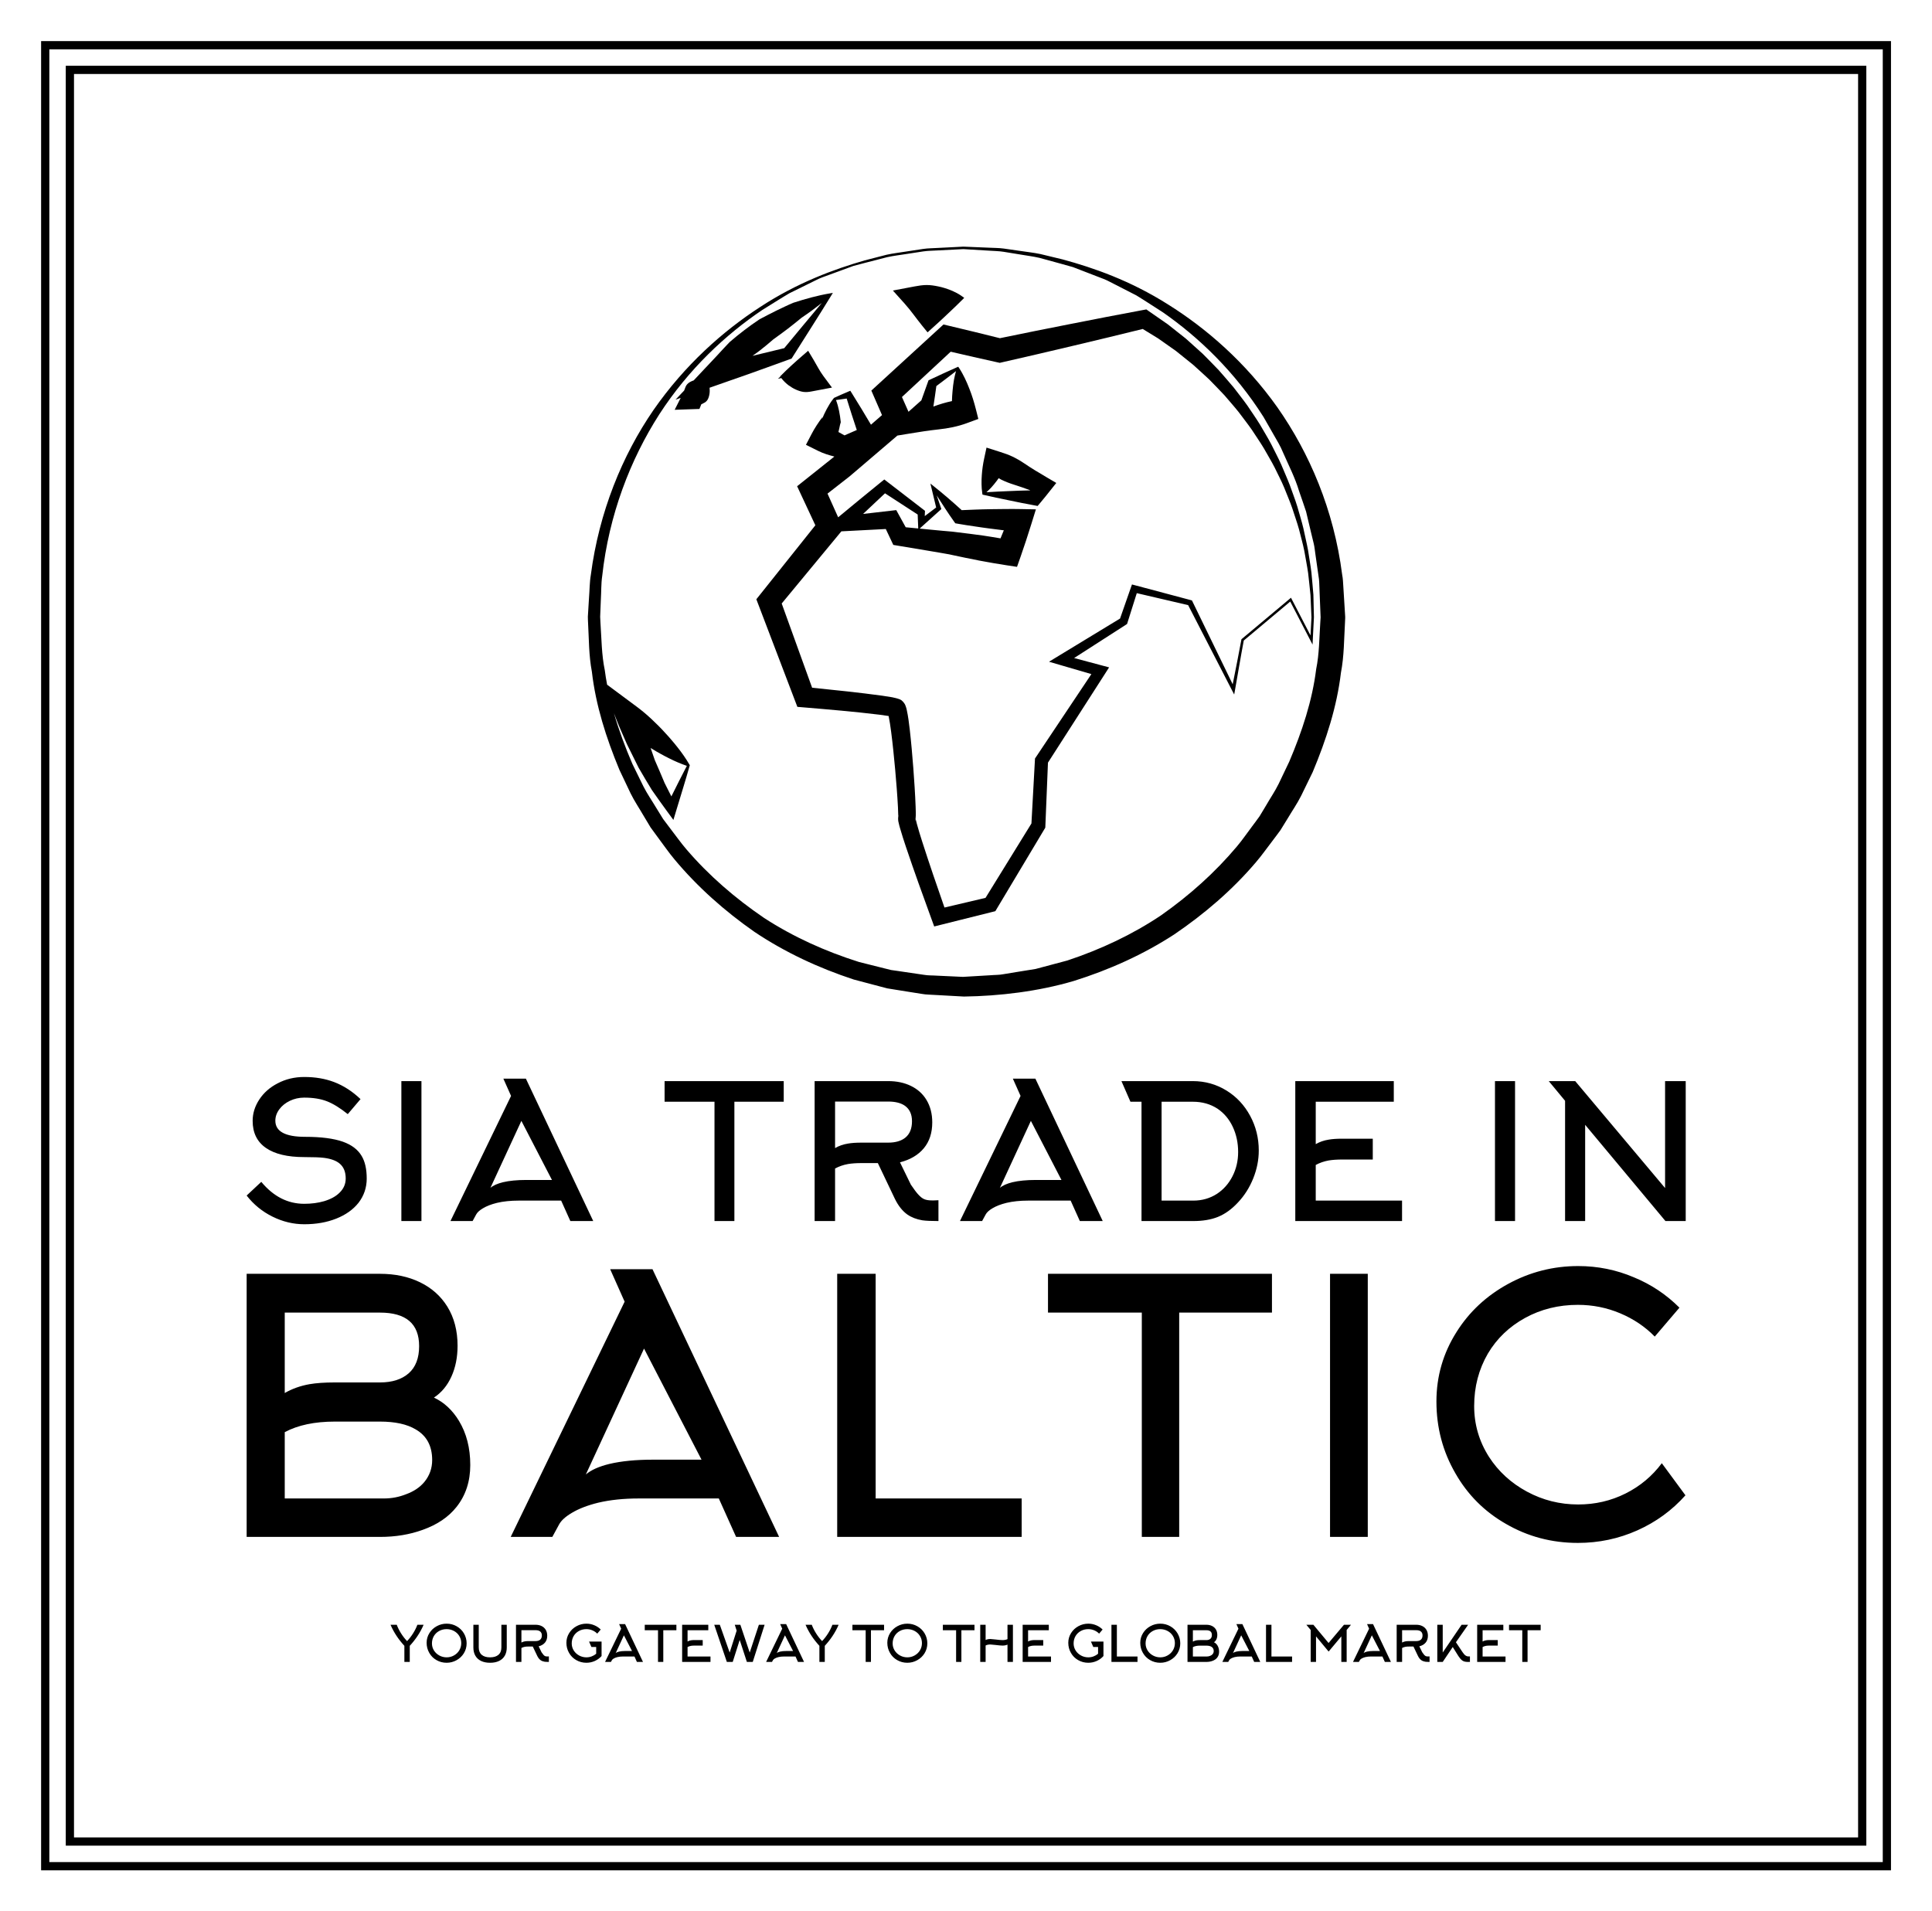
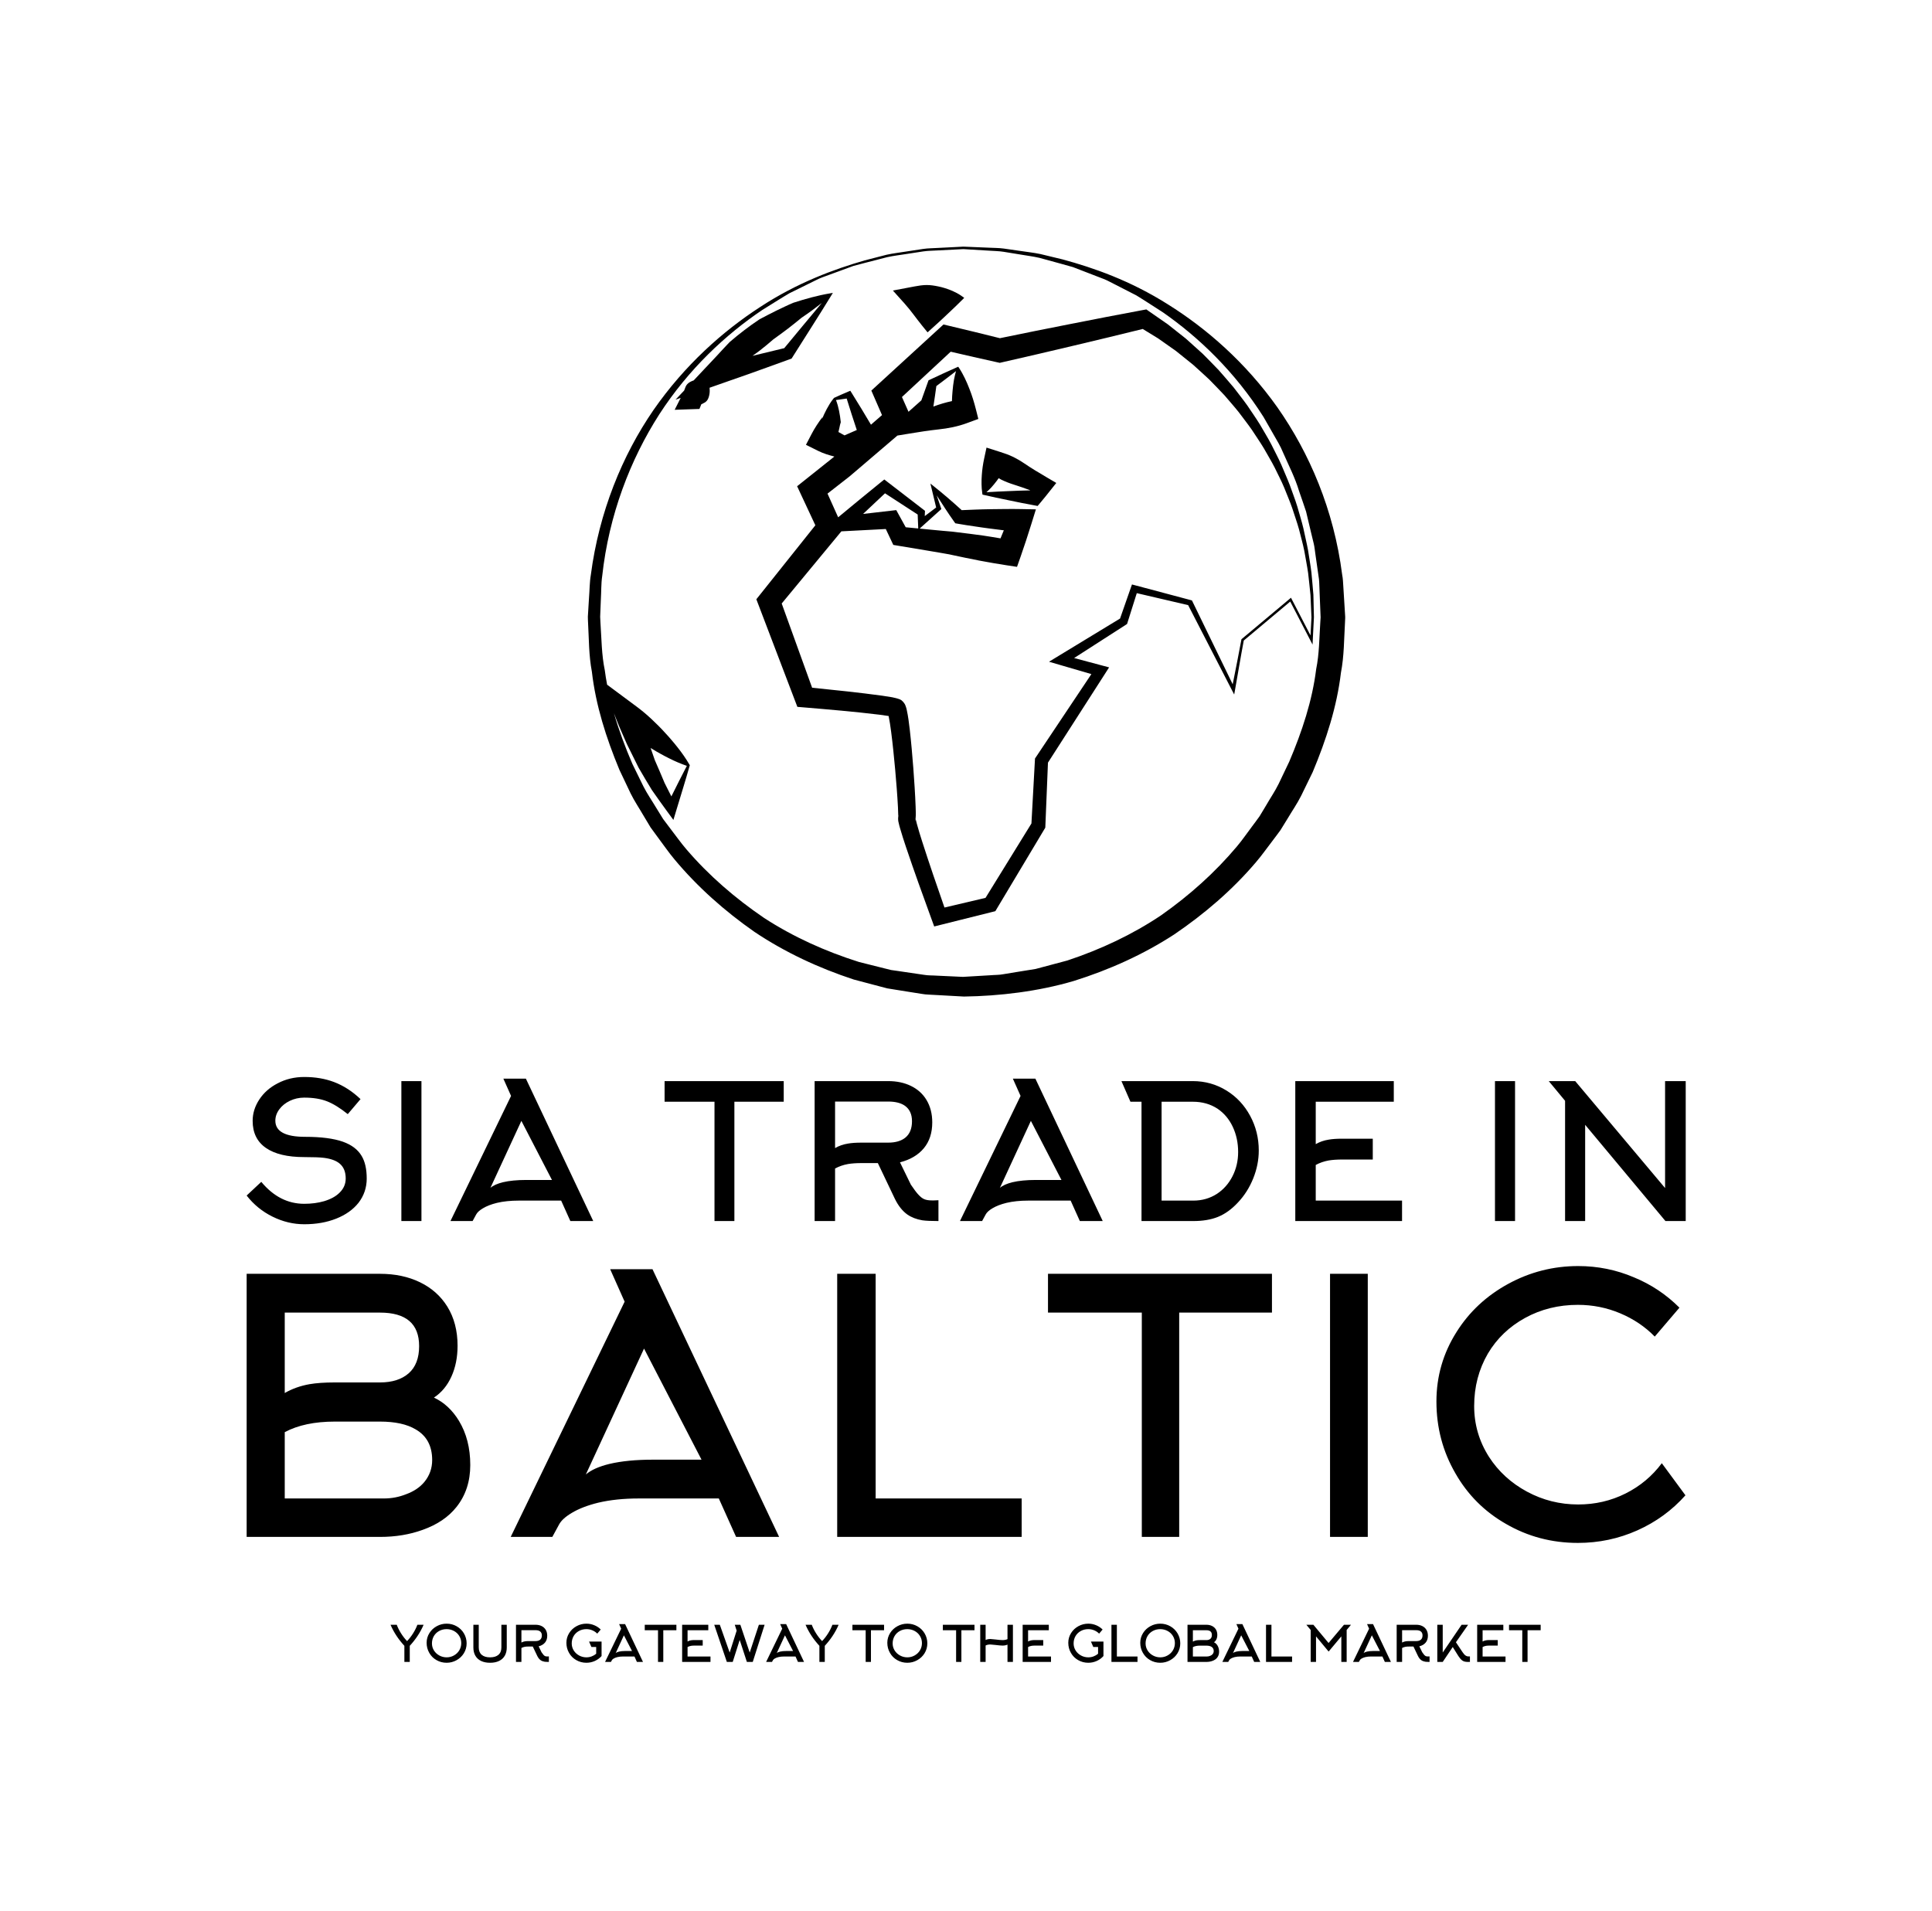
<svg xmlns="http://www.w3.org/2000/svg" version="1.1" width="3133.333" height="3100" viewBox="0 0 3133.333 3100">
  <g transform="scale(6.667) translate(10, 10)">
    <defs id="SvgjsDefs67603">
      <linearGradient id="SvgjsLinearGradient67614">
        <stop id="SvgjsStop67615" stop-color="#905e26" offset="0" />
        <stop id="SvgjsStop67616" stop-color="#f5ec9b" offset="0.5" />
        <stop id="SvgjsStop67617" stop-color="#905e26" offset="1" />
      </linearGradient>
      <linearGradient id="SvgjsLinearGradient67618">
        <stop id="SvgjsStop67619" stop-color="#834f2a" offset="0" />
        <stop id="SvgjsStop67620" stop-color="#dba173" offset="0.5" />
        <stop id="SvgjsStop67621" stop-color=" #834F2A" offset="1" />
      </linearGradient>
      <linearGradient id="SvgjsLinearGradient67622">
        <stop id="SvgjsStop67623" stop-color="#834f2a" offset="0" />
        <stop id="SvgjsStop67624" stop-color="#dba173" offset="0.5" />
        <stop id="SvgjsStop67625" stop-color=" #834F2A" offset="1" />
      </linearGradient>
      <linearGradient id="SvgjsLinearGradient67626">
        <stop id="SvgjsStop67627" stop-color="#834f2a" offset="0" />
        <stop id="SvgjsStop67628" stop-color="#dba173" offset="0.5" />
        <stop id="SvgjsStop67629" stop-color=" #834F2A" offset="1" />
      </linearGradient>
      <linearGradient id="SvgjsLinearGradient67630">
        <stop id="SvgjsStop67631" stop-color="#834f2a" offset="0" />
        <stop id="SvgjsStop67632" stop-color="#dba173" offset="0.5" />
        <stop id="SvgjsStop67633" stop-color=" #834F2A" offset="1" />
      </linearGradient>
    </defs>
    <g id="SvgjsG67604" featureKey="rootContainer" transform="matrix(1,0,0,1,0,0)" fill="#000">
-       <path fill-rule="evenodd" d=" M0,0 H450 V445 H0,0 z M2,2 H448 V443 H2,2 z M6,6 H444 V439 H6 z M8,8 H442 V437 H6,8 z " />
-     </g>
+       </g>
    <g id="SvgjsG67605" featureKey="symbolFeature-0" transform="matrix(2.047,0,0,2.047,122.766,38.868)" fill="#000">
      <g>
        <g>
          <path d="M56.844,31.187c-0.439-0.297-0.894-0.561-1.367-0.789c-0.473-0.227-0.973-0.398-1.478-0.559l-1.624-0.517L52.1,30.6    c-0.142,0.651-0.238,1.318-0.285,2.004c-0.025,0.342-0.037,0.69-0.03,1.044c0.006,0.354,0.026,0.714,0.086,1.088l0.026,0.174    l0.099,0.023c1.003,0.238,2.008,0.441,3.013,0.649c1.006,0.215,2.012,0.412,3.02,0.598l0.42,0.078l0.402-0.477    c0.381-0.45,0.743-0.911,1.109-1.37l0.707-0.887l-1.132-0.665C58.625,32.327,57.721,31.784,56.844,31.187z M57.551,34.407    c-0.818,0.02-1.635,0.042-2.453,0.082c-0.91,0.038-1.822,0.078-2.732,0.136c0.195-0.181,0.389-0.357,0.562-0.547    c0.237-0.263,0.46-0.531,0.665-0.806c0.078-0.103,0.147-0.21,0.223-0.314c0.113,0.063,0.226,0.131,0.342,0.188    c0.474,0.228,0.964,0.419,1.47,0.577c0.655,0.203,1.298,0.432,1.937,0.668C57.557,34.396,57.555,34.401,57.551,34.407z" />
          <path d="M94.995,49.348l-0.044-0.708c-0.029-0.471-0.059-0.941-0.087-1.409c-0.029-0.468-0.058-0.935-0.087-1.4    c-0.031-0.466-0.041-0.922-0.137-1.409c-0.99-7.721-3.889-14.446-7.688-19.872c-3.831-5.404-8.487-9.412-12.982-12.226    c-4.504-2.857-8.928-4.387-12.57-5.371c-0.92-0.223-1.793-0.433-2.613-0.631c-0.824-0.175-1.615-0.248-2.342-0.365    c-0.729-0.104-1.4-0.201-2.019-0.29c-0.616-0.086-1.187-0.066-1.69-0.1c-2.025-0.084-3.105-0.128-3.105-0.128h-0.007    c0,0-1.076,0.054-3.092,0.157c-0.504,0.039-1.069,0.024-1.685,0.115c-0.616,0.094-1.289,0.197-2.017,0.308    c-0.725,0.123-1.515,0.203-2.337,0.386c-0.816,0.21-1.682,0.433-2.598,0.669c-3.616,1.044-7.99,2.638-12.415,5.536    c-4.417,2.862-8.965,6.891-12.693,12.263C9.093,30.246,6.33,36.979,5.355,44.444c-0.157,0.927-0.144,1.879-0.224,2.828    c-0.029,0.476-0.058,0.953-0.087,1.432L5,49.424c-0.001,0.313,0.018,0.495,0.026,0.749c0.108,1.902,0.078,3.804,0.453,5.792    c0.459,3.98,1.691,7.846,3.269,11.646c0.442,0.931,0.885,1.865,1.33,2.802c0.458,0.931,1.047,1.796,1.569,2.702l0.809,1.348    l0.931,1.273c0.638,0.838,1.228,1.72,1.913,2.529c2.721,3.264,5.957,6.137,9.512,8.619c3.609,2.417,7.604,4.28,11.782,5.653    l3.193,0.844l0.8,0.209l0.816,0.132l1.634,0.262l1.636,0.26c0.544,0.104,1.1,0.084,1.65,0.131l3.37,0.186    c4.22-0.057,8.825-0.607,13.036-1.846c4.213-1.318,8.261-3.137,11.934-5.523c3.615-2.452,6.936-5.305,9.72-8.582    c0.701-0.812,1.31-1.696,1.966-2.539c0.317-0.428,0.646-0.848,0.955-1.279l0.836-1.355c0.538-0.912,1.146-1.783,1.619-2.724    c0.463-0.946,0.924-1.892,1.379-2.829c1.613-3.843,2.881-7.798,3.354-11.796c0.384-1.979,0.367-3.976,0.482-5.933l0.016-0.367    l0.009-0.183L95,49.512C94.999,49.332,94.997,49.411,94.995,49.348z M92.039,50.112c-0.125,1.832-0.111,3.699-0.489,5.545    c-0.461,3.733-1.677,7.413-3.198,10.987c-0.42,0.881-0.842,1.764-1.265,2.649c-0.433,0.882-0.997,1.697-1.489,2.558l-0.767,1.275    c-0.285,0.407-0.59,0.803-0.886,1.203c-0.605,0.792-1.162,1.629-1.813,2.395c-2.586,3.082-5.639,5.813-9,8.176    c-3.414,2.295-7.192,4.063-11.146,5.377l-3.021,0.805l-0.757,0.202l-0.763,0.122l-1.525,0.246l-1.527,0.252    c-0.5,0.102-1.063,0.082-1.594,0.13l-3.225,0.19l-3.083-0.143c-0.522-0.039-1.052-0.01-1.568-0.104l-1.556-0.229l-1.556-0.229    l-0.778-0.111l-0.762-0.189l-3.046-0.764c-3.988-1.258-7.82-2.98-11.298-5.246c-3.423-2.332-6.559-5.04-9.208-8.136    c-0.667-0.769-1.241-1.607-1.865-2.403l-0.911-1.21l-0.792-1.285c-0.511-0.862-1.091-1.687-1.542-2.575    c-0.439-0.896-0.877-1.787-1.313-2.678c-0.853-1.979-1.607-4.004-2.198-6.046l0.321,0.83c0.377,0.976,0.827,1.921,1.232,2.874    l1.38,2.783c0.514,0.896,1.045,1.781,1.579,2.658c0.592,0.845,1.186,1.683,1.79,2.507l0.766,1.044l0.349-1.157    c0.531-1.759,1.082-3.51,1.582-5.281l0.018-0.062l-0.061-0.105c-0.41-0.705-0.866-1.354-1.352-1.968    c-0.235-0.315-0.492-0.604-0.74-0.903c-0.245-0.306-0.513-0.58-0.772-0.867c-0.514-0.578-1.064-1.111-1.621-1.64    c-0.559-0.522-1.143-1.016-1.757-1.472l-3.523-2.617c-0.107-0.57-0.203-1.143-0.275-1.713c-0.386-1.837-0.388-3.798-0.518-5.686    c-0.01-0.22-0.034-0.512-0.033-0.672L6.49,48.73c0.019-0.464,0.037-0.926,0.056-1.387c0.059-0.92,0.023-1.844,0.158-2.745    c0.791-7.257,3.344-13.866,6.796-19.246c3.49-5.381,7.894-9.467,12.217-12.379c1.112-0.684,2.176-1.371,3.228-1.99    c1.096-0.541,2.152-1.062,3.167-1.562c0.5-0.269,1.033-0.43,1.54-0.623c0.51-0.187,1.008-0.37,1.495-0.548    c0.487-0.179,0.963-0.353,1.427-0.524c0.478-0.126,0.945-0.248,1.399-0.367c0.909-0.234,1.77-0.456,2.58-0.665    c0.815-0.181,1.596-0.26,2.314-0.382c0.72-0.111,1.386-0.213,1.996-0.306c0.611-0.091,1.18-0.077,1.682-0.115    c1.987-0.101,3.055-0.155,3.086-0.157c0.008,0.001,1.077,0.065,3.079,0.185c0.5,0.043,1.065,0.034,1.676,0.13    c0.61,0.099,1.275,0.208,1.995,0.325c0.717,0.129,1.497,0.215,2.311,0.404c0.806,0.221,1.66,0.455,2.563,0.703    c0.45,0.126,0.913,0.256,1.388,0.389c0.459,0.178,0.932,0.36,1.414,0.546c0.481,0.186,0.976,0.377,1.479,0.571    c0.501,0.2,1.026,0.37,1.521,0.646c1.002,0.513,2.043,1.047,3.125,1.601c1.036,0.632,2.084,1.331,3.176,2.025    c4.244,2.959,8.541,7.065,11.93,12.412c0.393,0.685,0.788,1.377,1.188,2.077c0.396,0.7,0.83,1.387,1.135,2.151    c0.654,1.503,1.429,2.982,1.914,4.61c0.272,0.801,0.564,1.603,0.828,2.42c0.197,0.836,0.397,1.678,0.6,2.527    c0.104,0.423,0.203,0.848,0.309,1.275c0.104,0.426,0.133,0.857,0.201,1.287c0.123,0.86,0.247,1.726,0.371,2.598    c0.083,0.424,0.083,0.899,0.104,1.363c0.019,0.466,0.037,0.933,0.055,1.401c0.019,0.469,0.037,0.939,0.057,1.41l0.028,0.709    L92.039,50.112z M12.458,65.021c0.059,0.035,0.115,0.073,0.175,0.107c0.332,0.197,0.656,0.404,1.003,0.584    c0.343,0.186,0.678,0.378,1.035,0.545c0.664,0.337,1.361,0.635,2.093,0.889c-0.63,1.205-1.234,2.418-1.839,3.631L14.12,69.18    c-0.379-0.914-0.769-1.815-1.162-2.713C12.79,65.982,12.626,65.502,12.458,65.021z" />
          <polygon points="43.94,73.396 43.94,73.396 43.94,73.395   " />
          <path d="M90.986,44.163c-0.107-0.883-0.27-1.76-0.4-2.641c-0.161-0.876-0.376-1.741-0.557-2.615    c-0.203-0.868-0.481-1.717-0.719-2.579c-0.259-0.855-0.593-1.685-0.886-2.53c-0.315-0.836-0.692-1.647-1.032-2.477    c-0.363-0.819-0.793-1.606-1.188-2.413c-0.416-0.794-0.895-1.555-1.34-2.336c-0.471-0.765-0.993-1.497-1.489-2.249    c-0.521-0.733-1.088-1.434-1.632-2.154c-0.572-0.696-1.18-1.364-1.77-2.05c-0.619-0.657-1.263-1.291-1.896-1.938l-2.019-1.817    l-2.134-1.689l-2.239-1.553L71.37,12.9l-0.478,0.088c-2.884,0.532-5.76,1.097-8.636,1.663c-2.768,0.532-5.526,1.106-8.289,1.669    c-1.979-0.497-3.961-0.979-5.947-1.449l-0.759-0.18l-0.58,0.532L39.48,21.82l-0.791,0.725l0.432,0.994l0.835,1.92l-1.312,1.14    c-0.732-1.243-1.484-2.477-2.25-3.705l-0.204-0.327l-0.265,0.11c-0.556,0.231-1.106,0.483-1.657,0.731l-0.014,0.006l-0.09,0.113    c-0.315,0.395-0.554,0.801-0.775,1.21c-0.224,0.408-0.403,0.823-0.582,1.238l0.085-0.296c-0.496,0.652-0.94,1.327-1.309,2.035    l-0.665,1.277l1.474,0.732c0.601,0.299,1.246,0.491,1.9,0.662l-0.022,0.019l-0.039,0.034l-0.003,0.003l-0.067,0.053L34,30.622    l-0.645,0.514l-2.58,2.056l-0.906,0.722l0.482,1.033l1.685,3.608l-6.534,8.191l-0.479,0.6l0.265,0.695l4.332,11.366l0.277,0.726    l0.757,0.063c3.015,0.253,6.058,0.509,9.028,0.873c0.364,0.047,0.718,0.098,1.061,0.152c0.119,0.566,0.213,1.234,0.298,1.868    c0.191,1.483,0.342,2.989,0.479,4.493c0.133,1.503,0.256,3.018,0.333,4.506l0.033,0.958c0.012-0.034,0.007,0.013-0.003,0.067    c-0.007,0.027,0.062-0.223,0.03-0.104l-0.005,0.028l-0.01,0.057l-0.016,0.116c-0.008,0.078-0.013,0.159-0.012,0.238    s0.006,0.157,0.015,0.235c0.01,0.082,0.013,0.069,0.021,0.109l0.038,0.165c0.049,0.229,0.105,0.426,0.16,0.614    c0.219,0.769,0.459,1.49,0.701,2.221c0.977,2.904,2.01,5.764,3.058,8.63l0.296,0.81l0.826-0.207l6.065-1.516l0.373-0.093    l0.191-0.319l5.636-9.422l0.111-0.187l0.009-0.206l0.307-7.52l6.772-10.551l0.494-0.771l-0.871-0.232l-3.286-0.877l6.134-3.945    l0.157-0.101l0.052-0.165l1.104-3.501l6.104,1.423l5.202,10.104l0.269,0.521l0.103-0.572c0.348-1.948,0.667-3.901,1.036-5.846    l5.522-4.631l2.403,4.635l0.249,0.479l0.026-0.543l0.137-2.7v-0.005l-0.063-2.668C91.156,45.936,91.063,45.05,90.986,44.163z     M35.758,23.492c0.387,1.253,0.786,2.5,1.201,3.739c-0.484,0.219-0.972,0.43-1.461,0.639c-0.238-0.138-0.477-0.274-0.72-0.402    c0.069-0.288,0.139-0.576,0.194-0.87l0.085-0.296c-0.053-0.449-0.107-0.896-0.205-1.352c-0.089-0.423-0.197-0.846-0.364-1.28    C34.912,23.614,35.336,23.554,35.758,23.492z M90.879,51.643l-2.238-4.315l-0.084-0.163l-0.14,0.118l-5.705,4.78l-0.041,0.035    l-0.009,0.051c-0.321,1.771-0.684,3.535-1.031,5.302l-4.779-9.835l-0.063-0.132l-0.151-0.04l-6.593-1.755l-0.384-0.102    l-0.137,0.387l-1.279,3.663l-7.27,4.419l-1.173,0.713l1.332,0.39l3.703,1.081l-6.585,9.859l-0.115,0.172l-0.012,0.219    l-0.411,7.503l-5.456,8.841l-4.879,1.148c-0.906-2.599-1.804-5.205-2.64-7.813c-0.227-0.716-0.456-1.441-0.643-2.138    c-0.05-0.179-0.094-0.351-0.122-0.491l-0.025-0.113c-0.001-0.003-0.004-0.017-0.006-0.027c0.006,0.028,0.009,0.061,0.007,0.093    s-0.009,0.065-0.02,0.096l-0.02,0.045l-0.012,0.021l-0.006,0.012c-0.033,0.113,0.036-0.143,0.03-0.121    c0.005-0.029,0.012-0.075,0.021-0.145c-0.003-0.013-0.005-0.021,0,0l0,0c0.003-0.021,0.006-0.039,0.009-0.07    c0.023-0.262,0.013-0.298,0.018-0.428l-0.002-0.305l-0.016-0.59c-0.059-1.55-0.161-3.068-0.275-4.598    c-0.117-1.527-0.249-3.051-0.424-4.586c-0.096-0.781-0.174-1.516-0.368-2.389c-0.035-0.131-0.052-0.222-0.126-0.416    c-0.072-0.127,0.01-0.107-0.288-0.481c-0.061-0.068-0.129-0.129-0.198-0.183c0.125,0.063-0.233-0.136-0.195-0.111l-0.008-0.004    l-0.017-0.006l-0.067-0.023l-0.146-0.051l-0.226-0.064c-0.145-0.039-0.32-0.078-0.444-0.102c-0.401-0.071-0.792-0.133-1.175-0.186    c-2.802-0.382-5.565-0.666-8.344-0.949l-3.615-10.01l6.773-8.191l0.317-0.384l0.127-0.007l5.154-0.27l0.654,1.386l0.238,0.504    l0.624,0.104l3.223,0.537l1.611,0.272l0.805,0.141l0.402,0.071c0.041,0.014,0.241,0.053,0.354,0.078    c1.065,0.23,2.132,0.451,3.202,0.659c1.069,0.203,2.143,0.387,3.217,0.553L56,43.495l0.41-1.165    c0.447-1.276,0.869-2.562,1.271-3.856l0.563-1.812l-1.771-0.034c-1.213-0.023-2.428,0.002-3.643,0.014    c-0.607,0.001-1.217,0.034-1.823,0.05c-0.526,0.016-1.053,0.037-1.58,0.065c-1.089-0.991-2.204-1.958-3.37-2.881l-0.35-0.278    l0.685,2.841l-1.354,1.025l0.017-0.423l0.008-0.207l-0.192-0.148l-4.257-3.279l-0.384-0.296l-0.421,0.338    c-1.702,1.369-3.377,2.769-5.063,4.158L33.48,34.79l1.704-1.329l0.65-0.507l0.163-0.127l0.21-0.171l0.314-0.268l1.255-1.07    l4.012-3.427l1.437-0.236c1.138-0.188,2.278-0.368,3.432-0.493c1.154-0.123,2.285-0.342,3.373-0.742l1.373-0.504l-0.277-1.1    c-0.213-0.842-0.463-1.679-0.794-2.505c-0.153-0.415-0.341-0.824-0.532-1.233c-0.205-0.407-0.412-0.814-0.681-1.212l-0.105-0.155    l-0.115,0.05c-1.099,0.48-2.18,0.989-3.263,1.495l-0.153,0.072l-0.094,0.263c-0.253,0.705-0.512,1.409-0.757,2.116    c-0.513,0.449-1.019,0.905-1.527,1.359l-0.779-1.756l5.793-5.384c1.83,0.426,3.659,0.847,5.495,1.25l0.337,0.074l0.294-0.068    c2.855-0.659,5.715-1.303,8.563-1.992c2.713-0.644,5.426-1.292,8.133-1.965l1.828,1.121l2.123,1.496l2.028,1.63    c0.64,0.586,1.293,1.16,1.924,1.758c0.601,0.627,1.222,1.239,1.812,1.881c0.562,0.665,1.146,1.314,1.689,1.996    c0.518,0.701,1.066,1.384,1.563,2.103c0.473,0.734,0.979,1.45,1.428,2.202c0.425,0.764,0.89,1.511,1.286,2.293    c0.376,0.791,0.795,1.566,1.129,2.378c0.316,0.818,0.677,1.623,0.961,2.454c0.264,0.838,0.57,1.666,0.803,2.514    c0.209,0.854,0.459,1.701,0.629,2.566c0.148,0.868,0.325,1.733,0.45,2.606c0.093,0.876,0.203,1.752,0.282,2.631l0.115,2.644    L90.879,51.643z M37.708,37.206c0.87-0.815,1.742-1.628,2.604-2.452l3.883,2.523l0.039,0.981l0.027,0.675l-1.488-0.144    l-0.763-1.384l-0.361-0.654l-0.676,0.078L37.708,37.206z M46.957,36.467l-0.505-1.473c0.672,1.059,1.346,2.108,2.069,3.122    l0.142,0.2l0.423,0.075c0.601,0.107,1.202,0.196,1.805,0.283c0.603,0.085,1.202,0.188,1.805,0.258    c0.58,0.073,1.158,0.148,1.736,0.22c-0.132,0.319-0.265,0.638-0.393,0.958c-0.676-0.112-1.352-0.23-2.03-0.328    c-1.079-0.15-2.159-0.287-3.241-0.415l-0.452-0.056l-0.407-0.035l-0.814-0.072l-1.627-0.154l-1.041-0.101l0.438-0.394l2.004-1.803    l0.142-0.128L46.957,36.467z M46.06,24.445l0.015-0.094c0.126-0.777,0.228-1.56,0.339-2.341c0.782-0.587,1.562-1.175,2.335-1.777    c-0.093,0.345-0.176,0.681-0.24,1.022c-0.07,0.446-0.138,0.892-0.169,1.333c-0.041,0.405-0.061,0.807-0.072,1.208    C47.517,23.953,46.783,24.175,46.06,24.445z" />
-           <path d="M27.986,21.057c0.272,0.368,0.557,0.614,0.843,0.844c0.289,0.206,0.58,0.392,0.877,0.52    c0.296,0.133,0.595,0.239,0.901,0.281c0.306,0.04,0.618,0.014,0.933-0.046l2.47-0.467l-1.029-1.385    c-0.447-0.601-0.761-1.25-1.136-1.877l-0.667-1.114l-0.7,0.606c-0.87,0.752-1.728,1.524-2.55,2.362l-0.083,0.084l0.022,0.03    l-0.28,0.253L27.986,21.057z" />
          <path d="M44.672,14.765l0.696,0.861l0.631-0.57c0.612-0.553,1.224-1.105,1.82-1.681c0.6-0.57,1.205-1.132,1.788-1.728l0.118-0.12    l-0.001-0.001l-0.208-0.152c-0.472-0.346-0.945-0.567-1.417-0.767c-0.475-0.183-0.951-0.336-1.426-0.433    c-0.475-0.099-0.951-0.178-1.426-0.173c-0.475,0.004-0.951,0.079-1.426,0.169l-2.571,0.486l1.407,1.568    C43.386,13.037,43.992,13.923,44.672,14.765z" />
          <path d="M29.212,18.74l0.107-0.17c1.541-2.453,3.115-4.882,4.627-7.356l0.17-0.279l-0.345,0.058    c-1.465,0.246-2.907,0.65-4.337,1.111c-0.688,0.281-1.351,0.618-2.028,0.937c-0.674,0.324-1.33,0.685-1.999,1.028    c-1.241,0.828-2.434,1.742-3.565,2.717c-0.521,0.539-1.022,1.097-1.53,1.643l-1.529,1.624l-1.206,1.282    c-0.158,0.054-0.305,0.117-0.44,0.194c-0.241,0.135-0.422,0.324-0.526,0.575c-0.061,0.141-0.112,0.288-0.166,0.433l-1.024,1.088    l0.613-0.215l-0.716,1.418l1.659-0.057l0.291-0.01l0.99-0.034l0.163-0.396c0.02-0.048,0.034-0.099,0.053-0.147    c0.132-0.068,0.267-0.134,0.392-0.206c0.226-0.126,0.375-0.314,0.463-0.557c0.09-0.241,0.15-0.51,0.153-0.836    c0.003-0.117-0.006-0.248-0.016-0.379l0.526-0.184l4.482-1.572l4.47-1.613L29.212,18.74z M24.565,18.417    c0.291-0.21,0.589-0.411,0.871-0.632c0.553-0.421,1.081-0.878,1.613-1.332c0.561-0.413,1.135-0.809,1.69-1.241    c0.554-0.435,1.116-0.863,1.664-1.327c0.809-0.54,1.6-1.122,2.395-1.748c-1.497,1.782-2.974,3.579-4.461,5.368L24.565,18.417z" />
        </g>
      </g>
    </g>
    <g id="SvgjsG67606" featureKey="nameFeature-0" transform="matrix(1.141,0,0,1.141,47.718,241.414)" fill="#000">
      <path d="M27.6 30.92 q0 2.92 -1.76 5.2 q-1.72 2.16 -4.74 3.36 t-6.82 1.2 q-3.48 0 -6.76 -1.62 t-5.52 -4.5 l3.12 -2.92 q3.88 4.68 9.16 4.68 q2.32 0 4.24 -0.56 q2.12 -0.64 3.28 -1.8 q1.32 -1.28 1.32 -3.04 q0 -2.12 -1.32 -3.2 q-1.12 -0.92 -3.32 -1.2 q-1.28 -0.16 -4.2 -0.16 q-5.36 0 -8.18 -1.96 t-2.82 -5.76 q0 -2.4 1.42 -4.56 t3.9 -3.44 q2.56 -1.36 5.68 -1.36 q3.52 0 6.36 1.08 q3.04 1.16 5.64 3.64 l-2.72 3.2 q-2.44 -1.96 -4.44 -2.74 t-4.84 -0.78 q-1.64 0 -3.06 0.68 t-2.26 1.82 t-0.84 2.42 q0 3.44 6.36 3.44 q5.08 0 8.04 1.04 q2.8 1 4 3.04 q1.08 1.8 1.08 4.8 z M39.266 40 l-4.28 0 l0 -29.84 l4.28 0 l0 29.84 z M58.372 13.32 l-1.64 -3.68 l4.8 0 l14.36 30.36 l-4.88 0 l-1.96 -4.36 l-9.08 0 q-2.56 0 -4.6 0.48 q-1.8 0.44 -3 1.16 q-1.08 0.64 -1.44 1.32 l-0.76 1.4 l-4.72 0 z M61.572 31.24 l5.52 0 l-6.52 -12.6 l-6.6 14.28 q0.88 -0.76 2.68 -1.2 q2.04 -0.48 4.92 -0.48 z M116.504 14.56 l-10.52 0 l0 25.44 l-4.24 0 l0 -25.44 l-10.64 0 l0 -4.4 l25.4 0 l0 4.4 z M127.45 14.52 l0 9.92 q1.24 -0.72 2.76 -0.96 q1.12 -0.2 2.88 -0.2 l5.68 0 q2.36 0 3.68 -1.08 q1.4 -1.16 1.4 -3.48 q0 -2.2 -1.48 -3.28 q-1.28 -0.92 -3.6 -0.92 l-11.32 0 z M140.21 35.28 l-3.64 -7.64 l-3.48 0 q-1.64 0 -2.88 0.2 q-1.52 0.28 -2.76 0.96 l0 11.2 l-4.36 0 l0 -29.84 l15.68 0 q2.76 0 4.88 1.04 t3.28 2.96 q1.24 2.04 1.24 4.8 q0 3.36 -1.8 5.52 t-5.08 3 l2.32 4.76 q1 1.48 1.56 2.08 q0.68 0.76 1.3 1.02 t1.62 0.26 l0.44 0 l0.96 -0.04 l0 4.44 q-2.32 0 -3.44 -0.16 q-1.88 -0.32 -3.2 -1.24 q-1.56 -1.12 -2.64 -3.32 z M166.996 13.32 l-1.64 -3.68 l4.8 0 l14.36 30.36 l-4.88 0 l-1.96 -4.36 l-9.08 0 q-2.56 0 -4.6 0.48 q-1.8 0.44 -3 1.16 q-1.08 0.64 -1.44 1.32 l-0.76 1.4 l-4.72 0 z M170.196 31.24 l5.52 0 l-6.52 -12.6 l-6.6 14.28 q0.88 -0.76 2.68 -1.2 q2.04 -0.48 4.92 -0.48 z M197.062 14.56 l0 21.08 l6.76 0 q2.8 0 5.04 -1.44 q2.12 -1.4 3.32 -3.76 t1.2 -5.16 q0 -2.92 -1.14 -5.36 t-3.26 -3.88 q-2.28 -1.48 -5.24 -1.48 l-6.68 0 z M190.422 14.56 l-1.92 -4.4 l15.2 0 q3.96 0 7.24 2.04 q3.16 1.96 5 5.36 t1.84 7.4 q0 3 -1.18 5.94 t-3.26 5.14 q-2 2.16 -4.28 3.08 q-2.2 0.88 -5.24 0.88 l-11.04 0 l0 -25.44 l-2.36 0 z M229.928 28.04 l0 7.6 l18.4 0 l0 4.36 l-22.76 0 l0 -29.84 l21 0 l0 4.4 l-16.64 0 l0 9.04 q1.24 -0.72 2.76 -0.96 q1.12 -0.2 2.88 -0.2 l6.52 0 l0 4.44 l-6.52 0 q-1.64 0 -2.88 0.2 q-1.52 0.28 -2.76 0.96 z M272.42 40 l-4.28 0 l0 -29.84 l4.28 0 l0 29.84 z M283.086 14.36 l-3.48 -4.2 l5.64 0 l19.16 22.8 l0 -22.8 l4.4 0 l0 29.84 l-4.32 0 l-17.12 -20.52 l0 20.52 l-4.28 0 l0 -25.64 z" />
    </g>
    <g id="SvgjsG67607" featureKey="nameFeature-1" transform="matrix(2.145,0,0,2.145,40.562,278.094)" fill="#000">
      <path d="M8.72 14.56 l0 9.12 q1.24 -0.72 2.8 -1 q1.16 -0.2 2.88 -0.2 l5.12 0 q2.08 0 3.26 -1.04 t1.18 -3.08 q0 -3.8 -4.44 -3.8 l-10.8 0 z M8.72 28.12 l0 7.52 l11.24 0 q1.32 0 2.52 -0.48 q1.32 -0.48 2.08 -1.4 q0.88 -1.08 0.88 -2.48 q0 -2.4 -1.88 -3.48 q-1.48 -0.88 -4.04 -0.88 l-5.12 0 q-3.44 0 -5.68 1.2 z M29.76 31.84 q0 2.8 -1.56 4.76 q-1.36 1.72 -3.84 2.6 q-2.2 0.8 -4.84 0.8 l-15.12 0 l0 -29.84 l15.12 0 q2.56 0 4.54 0.96 t3.1 2.76 q1.16 1.88 1.16 4.44 q0 1.96 -0.7 3.5 t-1.98 2.38 q1.72 0.8 2.84 2.64 q1.28 2.12 1.28 5 z M47.266 13.32 l-1.64 -3.68 l4.8 0 l14.36 30.36 l-4.88 0 l-1.96 -4.36 l-9.08 0 q-2.56 0 -4.6 0.48 q-1.8 0.44 -3 1.16 q-1.08 0.64 -1.44 1.32 l-0.76 1.4 l-4.72 0 z M50.466 31.24 l5.52 0 l-6.52 -12.6 l-6.6 14.28 q0.88 -0.76 2.68 -1.2 q2.04 -0.48 4.92 -0.48 z M92.292 40 l-20.92 0 l0 -29.84 l4.36 0 l0 25.48 l16.56 0 l0 4.36 z M120.678 14.56 l-10.52 0 l0 25.44 l-4.24 0 l0 -25.44 l-10.64 0 l0 -4.4 l25.4 0 l0 4.4 z M131.544 40 l-4.28 0 l0 -29.84 l4.28 0 l0 29.84 z M166.89 14 l-2.8 3.28 q-1.64 -1.68 -3.92 -2.64 t-4.8 -0.96 q-3.28 0 -5.98 1.48 t-4.22 4.04 q-1.56 2.68 -1.56 5.96 q0 3.12 1.68 5.76 q1.6 2.48 4.3 3.94 t5.82 1.46 q2.88 0 5.36 -1.24 t4.12 -3.44 l2.68 3.64 q-2.28 2.56 -5.46 3.98 t-6.74 1.42 q-4.44 0 -8.16 -2.16 q-3.64 -2.08 -5.72 -5.72 q-2.16 -3.72 -2.16 -8.16 q0 -4.28 2.28 -7.88 q2.16 -3.44 5.86 -5.46 t7.94 -2.02 q3.32 0 6.32 1.28 q2.92 1.2 5.16 3.44 z" />
    </g>
    <g id="SvgjsG67608" featureKey="sloganFeature-0" transform="matrix(0.606,0,0,0.606,84.697,382.186)" fill="#000">
      <path d="M7.14 11.64 q1.34 -1.4 2.42 -3.12 t1.72 -3.44 l2.5 0 q-1.02 2.38 -2.48 4.56 q-1.32 1.98 -3.08 3.9 l0 6.46 l-2.16 0 l0 -6.46 q-1.76 -1.92 -3.08 -3.9 q-1.46 -2.18 -2.48 -4.56 l2.5 0 q0.64 1.72 1.72 3.44 t2.42 3.12 z M28.887 12.44 q0 -1.6 -0.82 -2.9 q-0.78 -1.26 -2.13 -1.98 t-2.93 -0.72 q-1.64 0 -2.99 0.74 t-2.11 2.02 q-0.78 1.34 -0.78 2.98 q0 1.56 0.84 2.88 q0.8 1.24 2.15 1.97 t2.92 0.73 t2.92 -0.76 t2.13 -2.04 q0.8 -1.34 0.8 -2.92 z M31.047 12.56 q0 2.16 -1.12 3.98 q-1.08 1.74 -2.93 2.77 t-3.99 1.03 q-2.22 0 -4.08 -1.08 q-1.82 -1.04 -2.86 -2.86 q-1.08 -1.86 -1.08 -4.08 q0 -2.14 1.14 -3.94 q1.08 -1.72 2.93 -2.73 t3.97 -1.01 q2.18 0 4.04 1.06 q1.82 1.04 2.88 2.82 q1.1 1.86 1.1 4.04 z M40.454 20.34 q-2.1 0 -3.61 -0.73 t-2.3 -2.11 t-0.79 -3.3 l0 -9.12 l2.16 0 l0 9.12 q0 1.92 1.18 2.94 t3.36 1.02 t3.36 -1.02 t1.18 -2.94 l0 -9.12 l2.16 0 l0 9.12 q0 1.92 -0.79 3.3 t-2.3 2.11 t-3.61 0.73 z M53.041 7.26 l0 4.96 q0.62 -0.36 1.38 -0.48 q0.56 -0.1 1.44 -0.1 l2.84 0 q1.18 0 1.84 -0.54 q0.7 -0.58 0.7 -1.74 q0 -1.1 -0.74 -1.64 q-0.64 -0.46 -1.8 -0.46 l-5.66 0 z M59.421 17.64 l-1.82 -3.82 l-1.74 0 q-0.82 0 -1.44 0.1 q-0.76 0.14 -1.38 0.48 l0 5.6 l-2.18 0 l0 -14.92 l7.84 0 q1.38 0 2.44 0.52 t1.64 1.48 q0.62 1.02 0.62 2.4 q0 1.68 -0.9 2.76 t-2.54 1.5 l1.16 2.38 q0.5 0.74 0.78 1.04 q0.34 0.38 0.65 0.51 t0.81 0.13 l0.22 0 l0.48 -0.02 l0 2.22 q-1.16 0 -1.72 -0.08 q-0.94 -0.16 -1.6 -0.62 q-0.78 -0.56 -1.32 -1.66 z M84.875 7 l-1.4 1.64 q-0.82 -0.84 -1.96 -1.32 t-2.4 -0.48 q-1.64 0 -2.99 0.74 t-2.11 2.02 q-0.78 1.34 -0.78 2.98 q0 1.56 0.84 2.88 q0.8 1.24 2.15 1.97 t2.91 0.73 q1.1 0 2.11 -0.38 t1.81 -1.06 l0 -2.72 l-1.92 0 l-0.94 -2.16 l5.02 0 l0 5.8 q-1.14 1.28 -2.73 1.99 t-3.37 0.71 q-2.22 0 -4.08 -1.08 q-1.82 -1.04 -2.86 -2.86 q-1.08 -1.86 -1.08 -4.08 q0 -2.14 1.14 -3.94 q1.08 -1.72 2.93 -2.73 t3.97 -1.01 q1.66 0 3.16 0.64 q1.46 0.6 2.58 1.72 z M93.082 6.66 l-0.82 -1.84 l2.4 0 l7.18 15.18 l-2.44 0 l-0.98 -2.18 l-4.54 0 q-1.28 0 -2.3 0.24 q-0.9 0.22 -1.5 0.58 q-0.54 0.32 -0.72 0.66 l-0.38 0.7 l-2.36 0 z M94.682 15.62 l2.76 0 l-3.26 -6.3 l-3.3 7.14 q0.44 -0.38 1.34 -0.6 q1.02 -0.24 2.46 -0.24 z M115.249 7.28 l-5.26 0 l0 12.72 l-2.12 0 l0 -12.72 l-5.32 0 l0 -2.2 l12.7 0 l0 2.2 z M119.736 14.02 l0 3.8 l9.2 0 l0 2.18 l-11.38 0 l0 -14.92 l10.5 0 l0 2.2 l-8.32 0 l0 4.52 q0.62 -0.36 1.38 -0.48 q0.56 -0.1 1.44 -0.1 l3.26 0 l0 2.22 l-3.26 0 q-0.82 0 -1.44 0.1 q-0.76 0.14 -1.38 0.48 z M148.363 5.08 l2.3 0 l-4.76 14.92 l-2.36 0 l-2.88 -8.82 l-2.8 8.82 l-2.36 0 l-5.06 -14.92 l2.24 0 l3.96 11.16 l2.8 -8.8 l-0.76 -2.36 l2.24 0 l3.76 11.16 z M157.73 6.66 l-0.82 -1.84 l2.4 0 l7.18 15.18 l-2.44 0 l-0.98 -2.18 l-4.54 0 q-1.28 0 -2.3 0.24 q-0.9 0.22 -1.5 0.58 q-0.54 0.32 -0.72 0.66 l-0.38 0.7 l-2.36 0 z M159.33 15.62 l2.76 0 l-3.26 -6.3 l-3.3 7.14 q0.44 -0.38 1.34 -0.6 q1.02 -0.24 2.46 -0.24 z M173.737 11.64 q1.34 -1.4 2.42 -3.12 t1.72 -3.44 l2.5 0 q-1.02 2.38 -2.48 4.56 q-1.32 1.98 -3.08 3.9 l0 6.46 l-2.16 0 l0 -6.46 q-1.76 -1.92 -3.08 -3.9 q-1.46 -2.18 -2.48 -4.56 l2.5 0 q0.64 1.72 1.72 3.44 t2.42 3.12 z M198.611 7.28 l-5.26 0 l0 12.72 l-2.12 0 l0 -12.72 l-5.32 0 l0 -2.2 l12.7 0 l0 2.2 z M213.818 12.44 q0 -1.6 -0.82 -2.9 q-0.78 -1.26 -2.13 -1.98 t-2.93 -0.72 q-1.64 0 -2.99 0.74 t-2.11 2.02 q-0.78 1.34 -0.78 2.98 q0 1.56 0.84 2.88 q0.8 1.24 2.15 1.97 t2.92 0.73 t2.92 -0.76 t2.13 -2.04 q0.8 -1.34 0.8 -2.92 z M215.978 12.56 q0 2.16 -1.12 3.98 q-1.08 1.74 -2.93 2.77 t-3.99 1.03 q-2.22 0 -4.08 -1.08 q-1.82 -1.04 -2.86 -2.86 q-1.08 -1.86 -1.08 -4.08 q0 -2.14 1.14 -3.94 q1.08 -1.72 2.93 -2.73 t3.97 -1.01 q2.18 0 4.04 1.06 q1.82 1.04 2.88 2.82 q1.1 1.86 1.1 4.04 z M234.912 7.28 l-5.26 0 l0 12.72 l-2.12 0 l0 -12.72 l-5.32 0 l0 -2.2 l12.7 0 l0 2.2 z M239.379 13.4 l0 6.6 l-2.16 0 l0 -14.92 l2.16 0 l0 6.12 q0.8 -0.4 1.9 -0.4 q0.4 0 1.94 0.18 q2.16 0.26 2.92 0.26 q1.16 0 2.02 -0.38 l0 -5.78 l2.18 0 l0 14.92 l-2.18 0 l0 -6.94 q-0.86 0.38 -2.02 0.38 q-0.76 0 -2.92 -0.26 q-1.54 -0.18 -1.94 -0.18 q-1.1 0 -1.9 0.4 z M256.426 14.02 l0 3.8 l9.2 0 l0 2.18 l-11.38 0 l0 -14.92 l10.5 0 l0 2.2 l-8.32 0 l0 4.52 q0.62 -0.36 1.38 -0.48 q0.56 -0.1 1.44 -0.1 l3.26 0 l0 2.22 l-3.26 0 q-0.82 0 -1.44 0.1 q-0.76 0.14 -1.38 0.48 z M286.34 7 l-1.4 1.64 q-0.82 -0.84 -1.96 -1.32 t-2.4 -0.48 q-1.64 0 -2.99 0.74 t-2.11 2.02 q-0.78 1.34 -0.78 2.98 q0 1.56 0.84 2.88 q0.8 1.24 2.15 1.97 t2.91 0.73 q1.1 0 2.11 -0.38 t1.81 -1.06 l0 -2.72 l-1.92 0 l-0.94 -2.16 l5.02 0 l0 5.8 q-1.14 1.28 -2.73 1.99 t-3.37 0.71 q-2.22 0 -4.08 -1.08 q-1.82 -1.04 -2.86 -2.86 q-1.08 -1.86 -1.08 -4.08 q0 -2.14 1.14 -3.94 q1.08 -1.72 2.93 -2.73 t3.97 -1.01 q1.66 0 3.16 0.64 q1.46 0.6 2.58 1.72 z M300.347 20 l-10.46 0 l0 -14.92 l2.18 0 l0 12.74 l8.28 0 l0 2.18 z M315.354 12.44 q0 -1.6 -0.82 -2.9 q-0.78 -1.26 -2.13 -1.98 t-2.93 -0.72 q-1.64 0 -2.99 0.74 t-2.11 2.02 q-0.78 1.34 -0.78 2.98 q0 1.56 0.84 2.88 q0.8 1.24 2.15 1.97 t2.92 0.73 t2.92 -0.76 t2.13 -2.04 q0.8 -1.34 0.8 -2.92 z M317.514 12.56 q0 2.16 -1.12 3.98 q-1.08 1.74 -2.93 2.77 t-3.99 1.03 q-2.22 0 -4.08 -1.08 q-1.82 -1.04 -2.86 -2.86 q-1.08 -1.86 -1.08 -4.08 q0 -2.14 1.14 -3.94 q1.08 -1.72 2.93 -2.73 t3.97 -1.01 q2.18 0 4.04 1.06 q1.82 1.04 2.88 2.82 q1.1 1.86 1.1 4.04 z M322.581 7.28 l0 4.56 q0.62 -0.36 1.4 -0.5 q0.58 -0.1 1.44 -0.1 l2.56 0 q1.04 0 1.63 -0.52 t0.59 -1.54 q0 -1.9 -2.22 -1.9 l-5.4 0 z M322.581 14.06 l0 3.76 l5.62 0 q0.66 0 1.26 -0.24 q0.66 -0.24 1.04 -0.7 q0.44 -0.54 0.44 -1.24 q0 -1.2 -0.94 -1.74 q-0.74 -0.44 -2.02 -0.44 l-2.56 0 q-1.72 0 -2.84 0.6 z M333.101 15.92 q0 1.4 -0.78 2.38 q-0.68 0.86 -1.92 1.3 q-1.1 0.4 -2.42 0.4 l-7.56 0 l0 -14.92 l7.56 0 q1.28 0 2.27 0.48 t1.55 1.38 q0.58 0.94 0.58 2.22 q0 0.98 -0.35 1.75 t-0.99 1.19 q0.86 0.4 1.42 1.32 q0.64 1.06 0.64 2.5 z M340.868 6.66 l-0.82 -1.84 l2.4 0 l7.18 15.18 l-2.44 0 l-0.98 -2.18 l-4.54 0 q-1.28 0 -2.3 0.24 q-0.9 0.22 -1.5 0.58 q-0.54 0.32 -0.72 0.66 l-0.38 0.7 l-2.36 0 z M342.468 15.62 l2.76 0 l-3.26 -6.3 l-3.3 7.14 q0.44 -0.38 1.34 -0.6 q1.02 -0.24 2.46 -0.24 z M362.395 20 l-10.46 0 l0 -14.92 l2.18 0 l0 12.74 l8.28 0 l0 2.18 z M382.169 9.74 l-5.1 6.1 l-5.06 -6.1 l0 10.26 l-2.14 0 l0 -12.82 l-1.74 -2.1 l2.82 0 l6.1 7.32 l6.18 -7.32 l2.82 0 l-1.74 2.1 l0 12.82 l-2.14 0 l0 -10.26 z M393.316 6.66 l-0.82 -1.84 l2.4 0 l7.18 15.18 l-2.44 0 l-0.98 -2.18 l-4.54 0 q-1.28 0 -2.3 0.24 q-0.9 0.22 -1.5 0.58 q-0.54 0.32 -0.72 0.66 l-0.38 0.7 l-2.36 0 z M394.916 15.62 l2.76 0 l-3.26 -6.3 l-3.3 7.14 q0.44 -0.38 1.34 -0.6 q1.02 -0.24 2.46 -0.24 z M406.563 7.26 l0 4.96 q0.62 -0.36 1.38 -0.48 q0.56 -0.1 1.44 -0.1 l2.84 0 q1.18 0 1.84 -0.54 q0.7 -0.58 0.7 -1.74 q0 -1.1 -0.74 -1.64 q-0.64 -0.46 -1.8 -0.46 l-5.66 0 z M412.943 17.64 l-1.82 -3.82 l-1.74 0 q-0.82 0 -1.44 0.1 q-0.76 0.14 -1.38 0.48 l0 5.6 l-2.18 0 l0 -14.92 l7.84 0 q1.38 0 2.44 0.52 t1.64 1.48 q0.62 1.02 0.62 2.4 q0 1.68 -0.9 2.76 t-2.54 1.5 l1.16 2.38 q0.5 0.74 0.78 1.04 q0.34 0.38 0.65 0.51 t0.81 0.13 l0.22 0 l0.48 -0.02 l0 2.22 q-1.16 0 -1.72 -0.08 q-0.94 -0.16 -1.6 -0.62 q-0.78 -0.56 -1.32 -1.66 z M426.89 14.02 l-4.02 5.98 l-2.18 0 l0 -14.92 l2.18 0 l0 11.14 l7.58 -11.14 l2.62 0 l-4.9 7.02 l2.68 4.02 q0.64 0.96 1.26 1.36 q0.5 0.32 1.06 0.32 l0.62 -0.02 l0 2.22 l-0.4 0 q-1 0.02 -1.46 -0.08 q-0.74 -0.12 -1.36 -0.6 q-0.7 -0.56 -1.42 -1.68 z M438.877 14.02 l0 3.8 l9.2 0 l0 2.18 l-11.38 0 l0 -14.92 l10.5 0 l0 2.2 l-8.32 0 l0 4.52 q0.62 -0.36 1.38 -0.48 q0.56 -0.1 1.44 -0.1 l3.26 0 l0 2.22 l-3.26 0 q-0.82 0 -1.44 0.1 q-0.76 0.14 -1.38 0.48 z M462.184 7.28 l-5.26 0 l0 12.72 l-2.12 0 l0 -12.72 l-5.32 0 l0 -2.2 l12.7 0 l0 2.2 z" />
    </g>
  </g>
</svg>